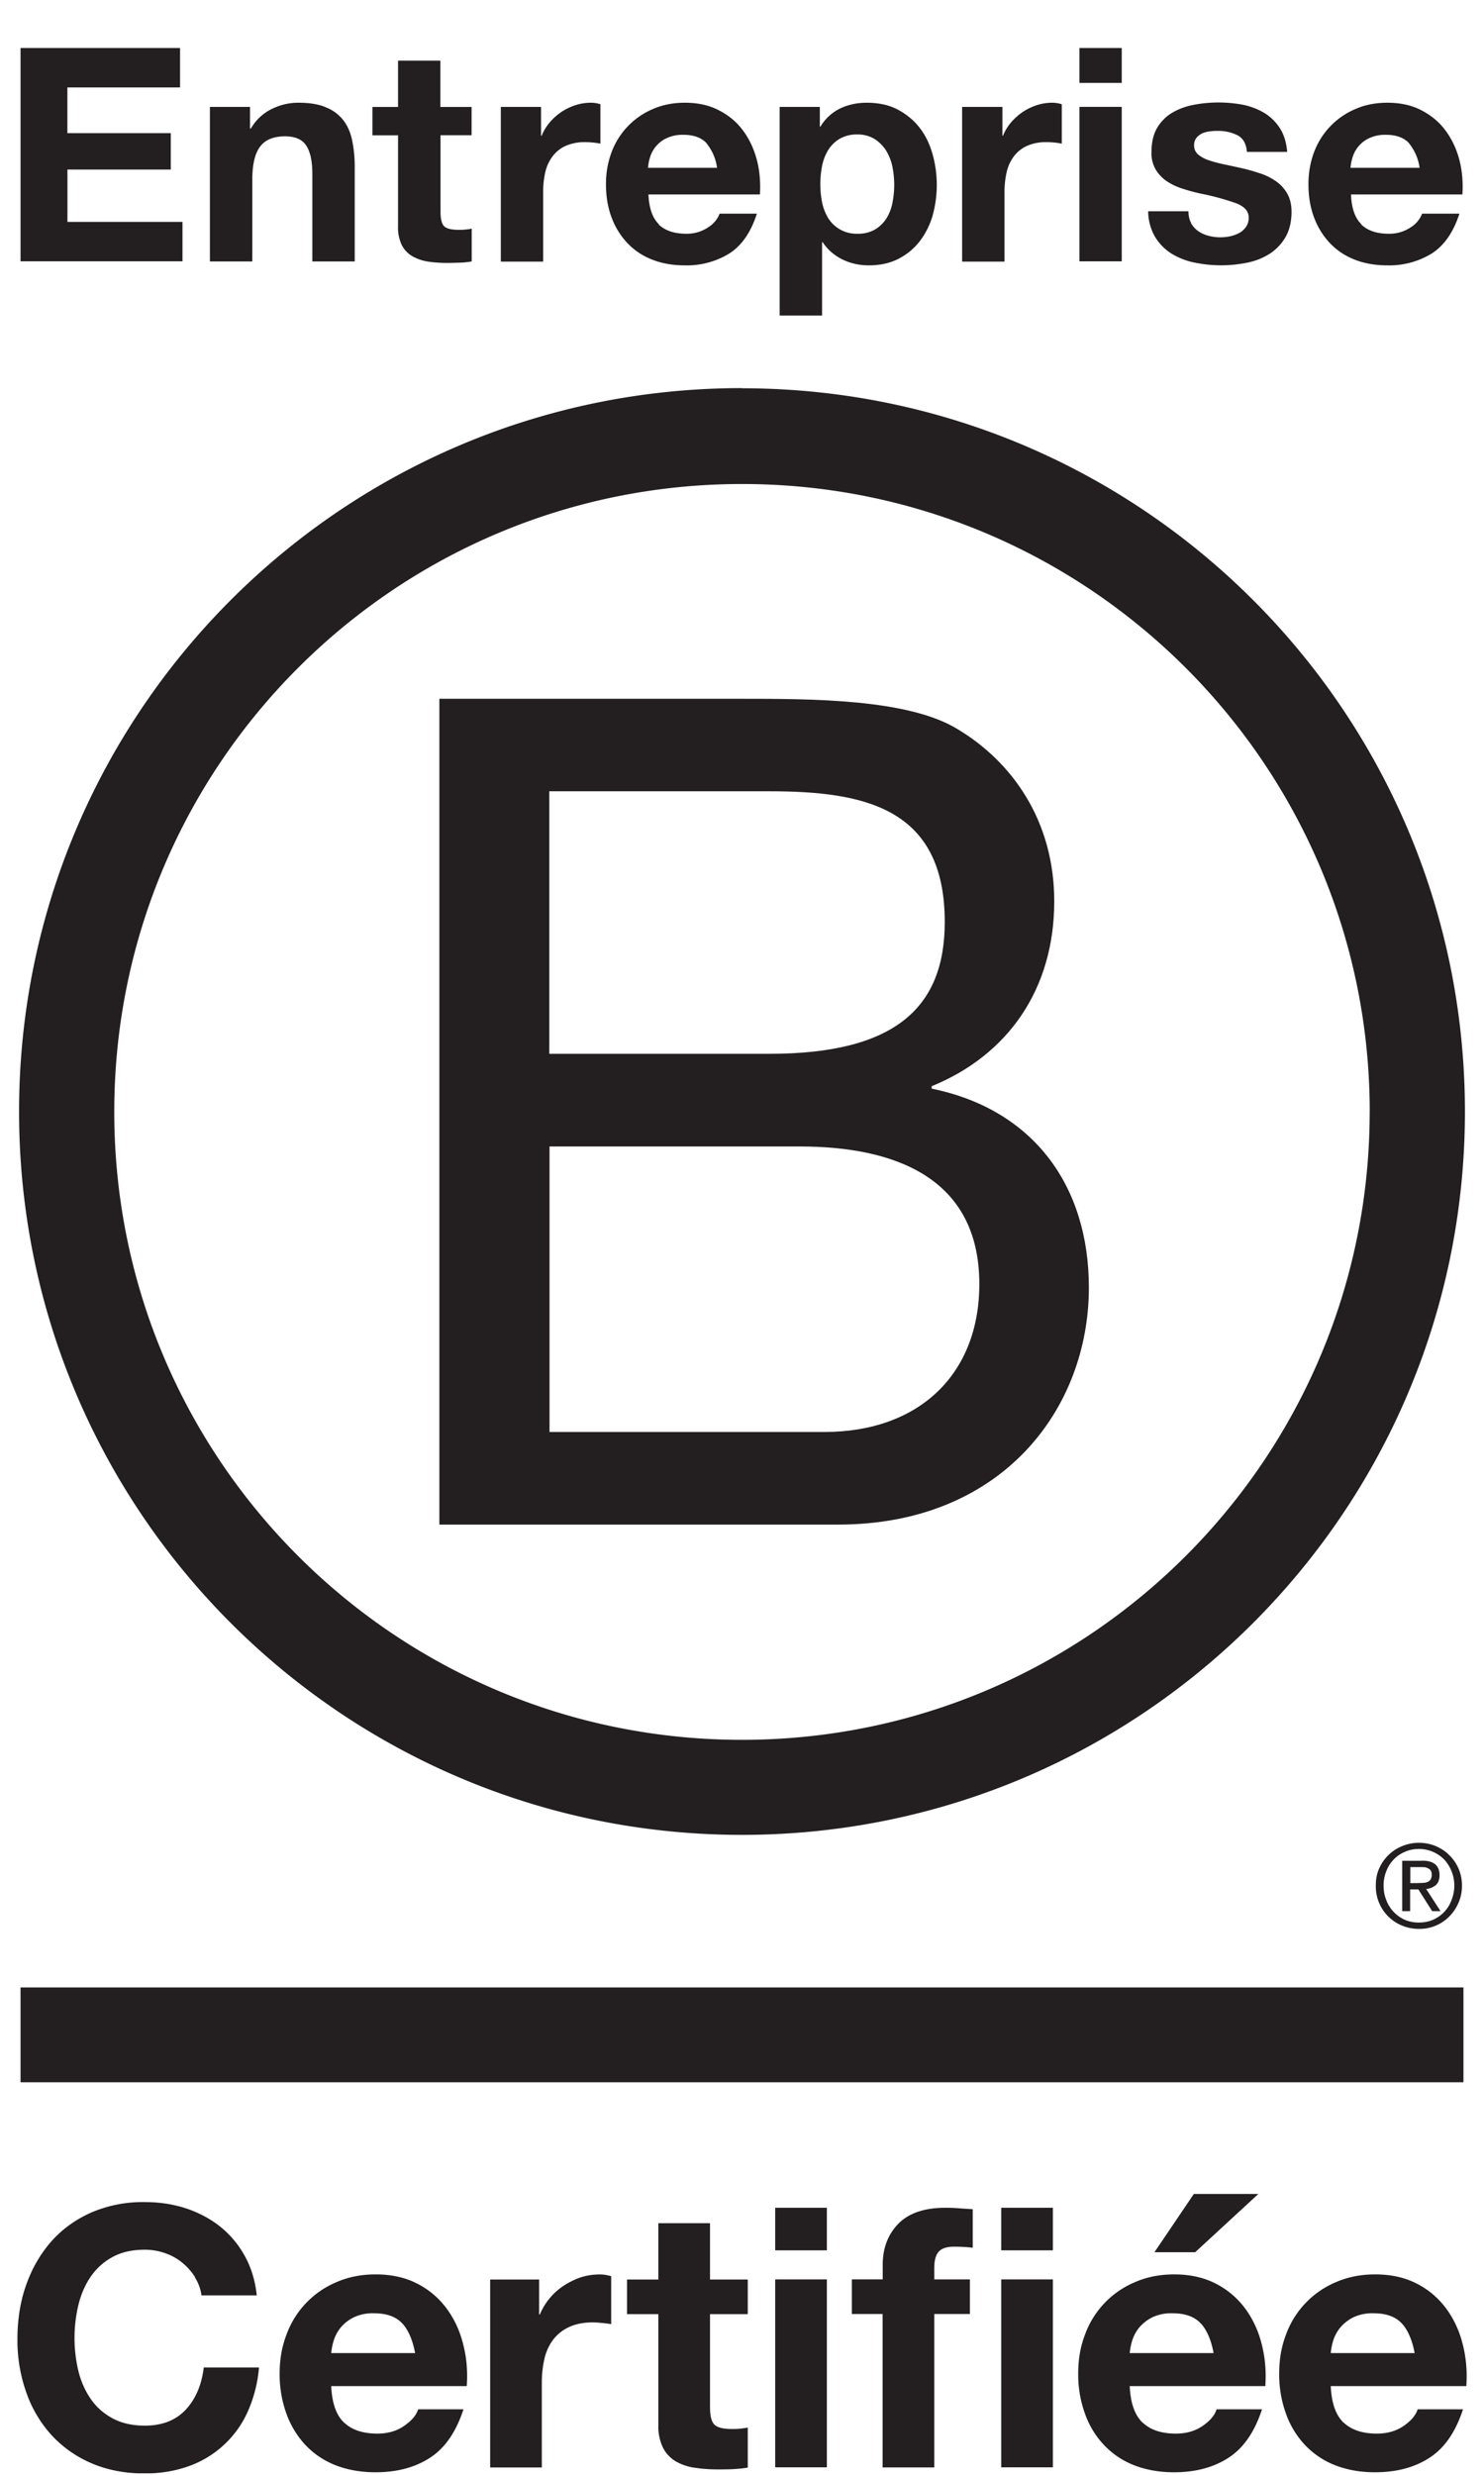
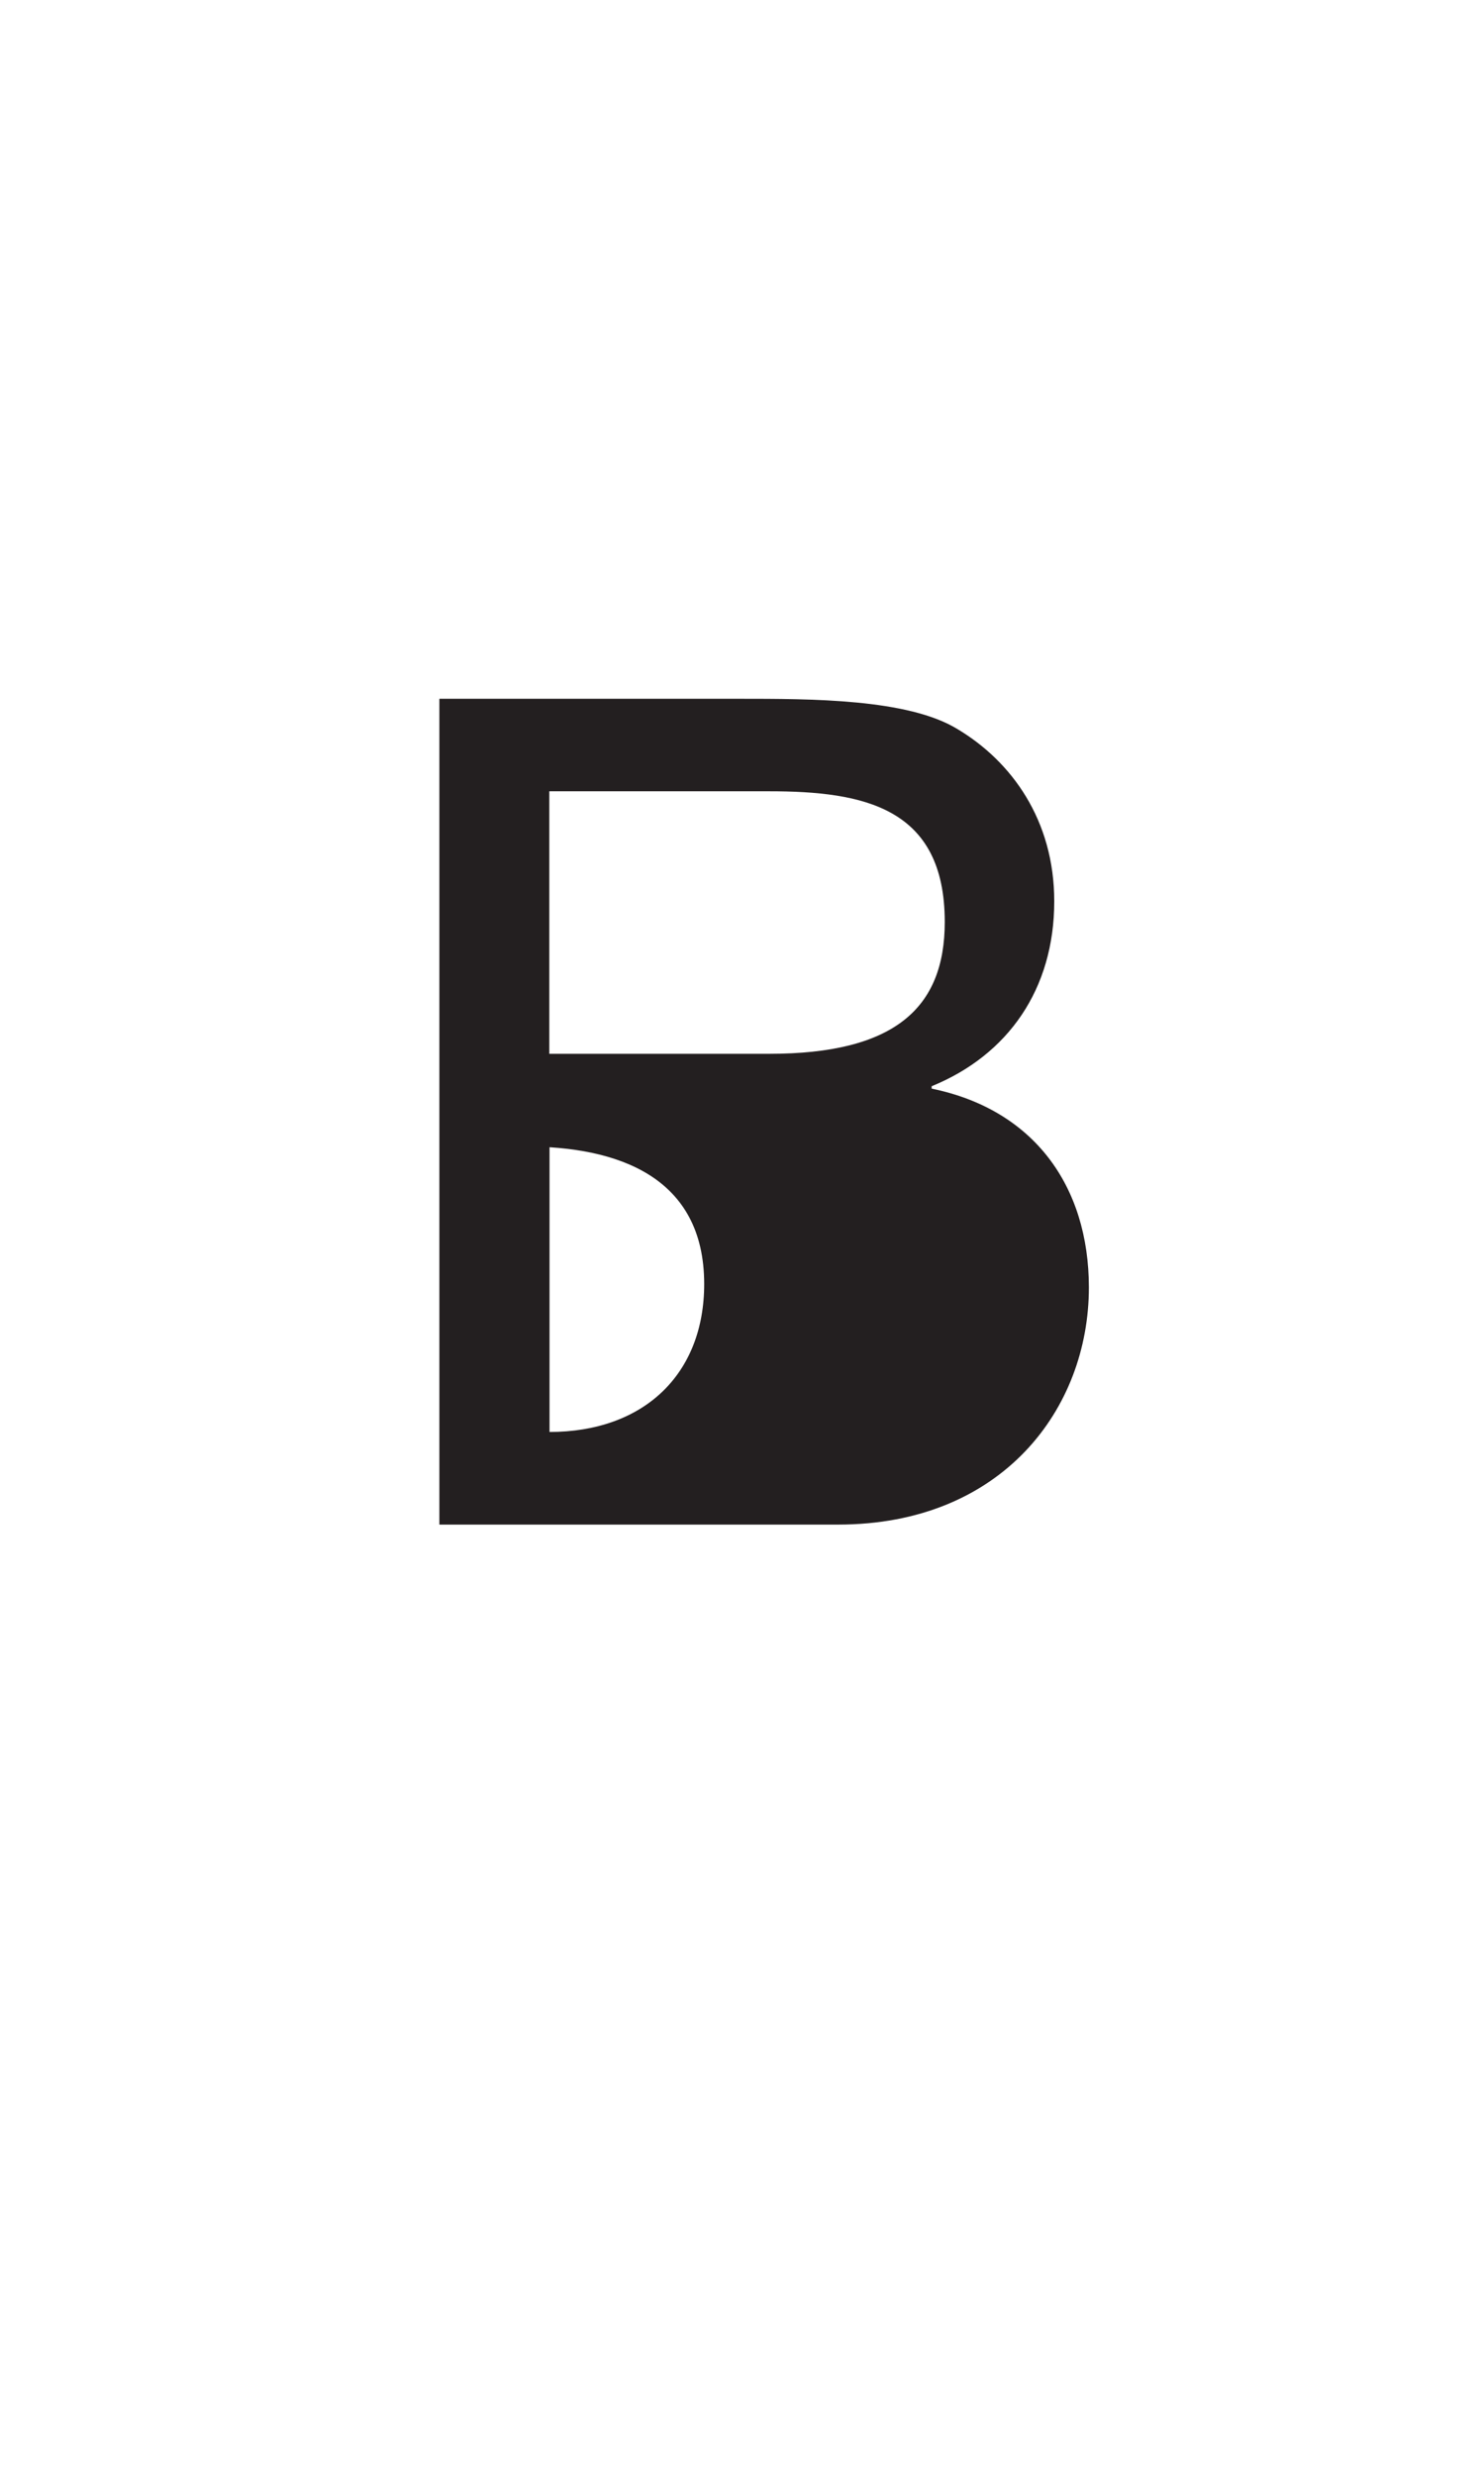
<svg xmlns="http://www.w3.org/2000/svg" width="27" height="45" fill="none">
  <g fill="#231F20" clip-path="url(#a)">
-     <path d="M7.996 12.706h5.445c1.325 0 3.072 0 3.974.548.99.589 1.766 1.66 1.766 3.134 0 1.597-.84 2.796-2.23 3.363v.044c1.851.378 2.86 1.766 2.86 3.616 0 2.207-1.579 4.311-4.563 4.311H7.994V12.71l.002-.003Zm1.998 6.456h3.998c2.27 0 3.197-.82 3.197-2.398 0-2.082-1.472-2.376-3.197-2.376H9.994v4.774Zm0 6.876H15c1.723 0 2.818-1.052 2.818-2.69 0-1.956-1.578-2.501-3.26-2.501H9.998v5.194l-.003-.003Z" />
-     <path d="M24.92 20.217c0 6.306-5.113 11.419-11.421 11.419-6.31 0-11.42-5.11-11.42-11.419S7.193 8.801 13.5 8.801c6.306 0 11.421 5.113 11.421 11.419v-.003ZM13.5 7.057C6.236 7.057.347 12.947.347 20.212s5.889 13.152 13.152 13.152c7.262 0 13.154-5.89 13.154-13.152 0-7.263-5.889-13.152-13.154-13.152v-.003ZM26.626 36.138H.374v1.725h26.252v-1.725ZM25.806 34.239c.033 0 .063 0 .093-.003a.223.223 0 0 0 .076-.016.131.131 0 0 0 .054-.047.156.156 0 0 0 .02-.084.14.14 0 0 0-.017-.074.096.096 0 0 0-.046-.04.206.206 0 0 0-.066-.023l-.073-.002h-.188v.291h.15l-.003-.002Zm.063-.406c.109 0 .188.021.242.065.052.044.08.109.08.199 0 .084-.025.142-.069.182a.323.323 0 0 1-.174.069l.261.403h-.152l-.251-.395h-.15v.395h-.144v-.916h.357v-.002Zm-.646.72a.641.641 0 0 0 .34.357.647.647 0 0 0 .254.048c.09 0 .177-.016.253-.049a.641.641 0 0 0 .205-.142.599.599 0 0 0 .133-.215.703.703 0 0 0-.133-.741.648.648 0 0 0-.712-.14.621.621 0 0 0-.34.352.691.691 0 0 0-.05.265c0 .098.017.182.05.264Zm-.131-.576a.773.773 0 0 1 .42-.409.804.804 0 0 1 .61 0c.093.041.177.093.245.164a.76.76 0 0 1 .232.556c0 .112-.02.215-.063.31a.768.768 0 0 1-.169.251.753.753 0 0 1-.553.224.798.798 0 0 1-.302-.058.767.767 0 0 1-.48-.728c0-.111.016-.215.06-.31ZM3.549 41.406a1.11 1.11 0 0 0-.232-.262 1.008 1.008 0 0 0-.313-.174 1.11 1.11 0 0 0-.368-.063c-.235 0-.433.046-.594.136-.164.09-.295.213-.398.363-.101.152-.175.324-.22.517a2.583 2.583 0 0 0 0 1.18c.045.188.119.358.22.507.1.15.234.27.398.36.163.09.362.136.594.136.316 0 .564-.098.744-.291.18-.194.289-.45.327-.766h1.005a2.474 2.474 0 0 1-.204.801 1.854 1.854 0 0 1-1.071.992c-.242.087-.51.134-.801.134-.363 0-.687-.063-.976-.188a2.118 2.118 0 0 1-.73-.518 2.258 2.258 0 0 1-.455-.777 2.84 2.84 0 0 1-.158-.962c0-.343.051-.681.158-.98.106-.303.259-.565.455-.791.199-.224.441-.4.73-.529a2.38 2.38 0 0 1 .976-.19c.259 0 .507.037.738.111.232.076.44.185.622.327.182.145.335.322.452.532.12.212.194.455.224.727H3.666a.802.802 0 0 0-.12-.327l.003-.005ZM6.258 44.047c.141.136.343.204.607.204.191 0 .352-.046.49-.142.137-.095.222-.196.252-.3h.825c-.133.41-.335.704-.607.88-.273.178-.605.265-.992.265-.27 0-.513-.044-.728-.128a1.506 1.506 0 0 1-.548-.368 1.646 1.646 0 0 1-.346-.57 2.08 2.08 0 0 1-.123-.727c0-.264.041-.494.126-.714a1.64 1.64 0 0 1 .91-.951c.213-.093.45-.14.711-.14.292 0 .545.058.76.17.216.111.393.264.532.452.14.19.24.406.3.649.063.242.084.496.065.76H6.026c.014.305.09.526.232.662v-.002Zm1.06-1.8c-.112-.122-.284-.184-.513-.184a.8.8 0 0 0-.373.076.725.725 0 0 0-.237.188.713.713 0 0 0-.125.237 1.143 1.143 0 0 0-.044.223h1.526c-.043-.237-.123-.42-.234-.542v.003ZM9.809 41.45v.634h.013a1.17 1.17 0 0 1 .439-.526c.098-.062.202-.114.31-.15.11-.035.224-.051.344-.051.063 0 .13.01.205.032v.872a1.685 1.685 0 0 0-.159-.021c-.062-.006-.12-.011-.177-.011-.171 0-.316.03-.436.087a.767.767 0 0 0-.289.234.912.912 0 0 0-.155.347c-.03.133-.046.275-.046.43v1.54h-.94v-3.418h.893-.002ZM13.605 41.45v.629h-.687v1.692c0 .158.027.264.08.316.05.052.157.08.315.08.052 0 .104 0 .153-.006s.095-.011.139-.02v.728c-.08.014-.17.022-.264.028-.099.005-.191.005-.284.005-.144 0-.283-.01-.414-.03a.947.947 0 0 1-.344-.114.616.616 0 0 1-.234-.246.877.877 0 0 1-.087-.416v-2.017h-.57v-.63h.57v-1.024h.94v1.024h.687ZM14.104 40.918v-.774h.94v.774h-.94Zm.94.529v3.417h-.94v-3.417h.94ZM15.499 42.076v-.63h.561v-.264c0-.305.096-.553.284-.747.19-.193.477-.291.858-.291.085 0 .166.003.25.01l.246.017v.7a2.782 2.782 0 0 0-.343-.019c-.128 0-.22.03-.275.09-.055.06-.082.161-.082.3v.205h.648v.629h-.648v2.79h-.94v-2.79h-.562.003Zm2.717-1.158v-.774h.94v.774h-.94Zm.94.529v3.417h-.94v-3.417h.94ZM20.786 44.047c.142.136.343.204.608.204.19 0 .351-.046.49-.142.136-.095.221-.196.25-.3h.827c-.134.41-.335.704-.608.88-.273.178-.605.265-.992.265-.27 0-.512-.044-.728-.128a1.505 1.505 0 0 1-.547-.368 1.606 1.606 0 0 1-.346-.57 2.079 2.079 0 0 1-.123-.727c0-.264.04-.494.125-.714a1.639 1.639 0 0 1 .91-.951c.213-.093.45-.14.712-.14.291 0 .545.058.76.17.215.111.393.264.532.452.139.19.24.406.3.649.062.242.084.496.065.76h-2.467c.014.305.09.526.232.662v-.002Zm1.06-1.8c-.112-.122-.283-.184-.512-.184a.8.8 0 0 0-.374.076.754.754 0 0 0-.237.188.712.712 0 0 0-.125.237 1.149 1.149 0 0 0-.044.223h1.526c-.043-.237-.122-.42-.234-.542v.003ZM24.443 44.047c.142.136.344.204.608.204.19 0 .352-.046.49-.142.137-.095.221-.196.251-.3h.826c-.134.41-.335.704-.608.88-.272.178-.605.265-.992.265-.27 0-.512-.044-.727-.128a1.506 1.506 0 0 1-.548-.368 1.606 1.606 0 0 1-.346-.57 2.079 2.079 0 0 1-.123-.727c0-.264.04-.494.125-.714a1.64 1.64 0 0 1 .91-.951c.213-.093.45-.14.712-.14.291 0 .545.058.76.17.216.111.393.264.532.452.139.19.24.406.3.649.062.242.084.496.065.76h-2.466c.013.305.09.526.231.662v-.002Zm1.06-1.8c-.111-.122-.283-.184-.512-.184a.8.8 0 0 0-.373.076.756.756 0 0 0-.237.188.714.714 0 0 0-.126.237 1.149 1.149 0 0 0-.043.223h1.526c-.044-.237-.123-.42-.235-.542v.003ZM21.004 40.953l.717-1.06h1.174l-1.15 1.06h-.741ZM3.276.873v.717h-2.05v.831h1.881v.662h-1.88v.952H3.32v.716H.374V.873h2.902ZM4.549 1.944v.393h.016a.889.889 0 0 1 .382-.357c.158-.076.316-.112.48-.112.207 0 .376.027.506.085a.75.75 0 0 1 .314.234c.076.1.13.22.16.365s.047.303.047.474v1.728h-.771V3.168c0-.232-.036-.406-.11-.518-.073-.114-.201-.171-.386-.171-.21 0-.363.062-.455.188-.096.125-.142.33-.142.616v1.471h-.771v-2.81h.733-.003ZM8.58 1.944v.515h-.565v1.393c0 .13.022.218.066.262.044.043.13.065.262.065.043 0 .084 0 .125-.005a.724.724 0 0 0 .114-.017v.597c-.065.011-.139.02-.218.022-.079.003-.158.005-.234.005-.12 0-.232-.008-.34-.024a.828.828 0 0 1-.284-.096.493.493 0 0 1-.194-.201.731.731 0 0 1-.07-.344V2.46h-.466v-.515h.466v-.842h.77v.842h.568ZM11.983 4.081c.118.112.284.169.5.169a.69.69 0 0 0 .402-.117.504.504 0 0 0 .208-.248h.678c-.109.338-.275.578-.498.722a1.472 1.472 0 0 1-.815.218c-.221 0-.42-.035-.597-.106a1.236 1.236 0 0 1-.45-.303 1.38 1.38 0 0 1-.286-.468c-.068-.18-.1-.382-.1-.597 0-.216.035-.406.103-.586a1.37 1.37 0 0 1 .75-.782c.174-.077.37-.115.582-.115.24 0 .447.046.624.14.178.092.325.214.44.373.114.155.195.332.247.53.052.2.068.41.055.625h-2.028c.011.25.074.43.19.542l-.005.003Zm.872-1.477c-.092-.1-.231-.153-.422-.153a.688.688 0 0 0-.308.063.564.564 0 0 0-.3.352.875.875 0 0 0-.035.185h1.256a.893.893 0 0 0-.193-.447h.002ZM9.844 1.944v.524h.011a.89.89 0 0 1 .147-.243 1.09 1.09 0 0 1 .213-.19c.079-.052.163-.093.256-.123a.893.893 0 0 1 .283-.044c.052 0 .107.008.17.027v.717a1.41 1.41 0 0 0-.278-.027.838.838 0 0 0-.36.07.615.615 0 0 0-.237.194.76.76 0 0 0-.129.286 1.605 1.605 0 0 0-.038.355v1.267h-.77V1.944h.732ZM14.916 1.944v.36h.01a.858.858 0 0 1 .36-.332c.145-.068.306-.104.48-.104.22 0 .412.041.57.126.158.084.291.193.398.332.106.136.182.297.234.48a2.086 2.086 0 0 1 0 1.114 1.424 1.424 0 0 1-.232.464c-.103.133-.231.24-.387.321-.155.08-.335.12-.54.12-.174 0-.334-.035-.479-.106a.912.912 0 0 1-.362-.314h-.011v1.333h-.772V1.944h.733-.002Zm1.003 2.23a.63.63 0 0 0 .207-.2.837.837 0 0 0 .111-.285 1.678 1.678 0 0 0-.002-.665.922.922 0 0 0-.117-.292.69.69 0 0 0-.21-.207.588.588 0 0 0-.314-.08.615.615 0 0 0-.319.08.619.619 0 0 0-.207.204.874.874 0 0 0-.111.29 1.713 1.713 0 0 0 .002.67.898.898 0 0 0 .115.286.604.604 0 0 0 .526.275.614.614 0 0 0 .319-.076ZM18.238 1.944v.524h.01a.89.89 0 0 1 .148-.243 1.09 1.09 0 0 1 .213-.19c.079-.052.163-.093.256-.123a.893.893 0 0 1 .283-.044c.052 0 .107.008.17.027v.717a1.41 1.41 0 0 0-.278-.027.838.838 0 0 0-.36.07.615.615 0 0 0-.238.194.76.76 0 0 0-.128.286 1.606 1.606 0 0 0-.038.355v1.267h-.771V1.944h.733ZM19.639 1.508V.873h.77v.635h-.77Zm.77.434v2.81h-.77V1.943h.77v-.002ZM21.669 4.057c.035.06.079.109.133.147a.592.592 0 0 0 .189.084.845.845 0 0 0 .392.008.615.615 0 0 0 .164-.06.362.362 0 0 0 .122-.109.29.29 0 0 0 .05-.171c0-.117-.077-.202-.233-.262a4.642 4.642 0 0 0-.643-.174 3.46 3.46 0 0 1-.33-.09 1.11 1.11 0 0 1-.286-.136.682.682 0 0 1-.201-.213.587.587 0 0 1-.076-.313c0-.18.035-.33.106-.447a.776.776 0 0 1 .28-.276c.118-.068.246-.114.393-.141a2.413 2.413 0 0 1 .891.002c.142.03.27.08.384.148a.9.9 0 0 1 .281.275c.074.114.12.259.134.433h-.733c-.011-.15-.069-.248-.17-.302a.778.778 0 0 0-.36-.08c-.043 0-.09 0-.14.009a.433.433 0 0 0-.14.035.302.302 0 0 0-.106.08.207.207 0 0 0-.044.138.21.21 0 0 0 .076.17.598.598 0 0 0 .2.105c.081.028.174.052.28.074.106.022.213.046.322.07.111.025.22.058.33.094.106.035.201.084.286.144a.69.69 0 0 1 .201.223c.052.09.077.2.077.33 0 .186-.039.34-.112.464a.886.886 0 0 1-.292.302c-.12.076-.256.13-.411.16a2.386 2.386 0 0 1-.948-.003 1.281 1.281 0 0 1-.418-.162.935.935 0 0 1-.3-.303.94.94 0 0 1-.127-.469h.733c0 .085.016.156.051.216h-.005ZM24.765 4.081c.117.112.283.169.498.169a.69.69 0 0 0 .404-.117.504.504 0 0 0 .207-.248h.679c-.11.338-.276.578-.5.722a1.472 1.472 0 0 1-.814.218c-.22 0-.42-.035-.597-.106a1.237 1.237 0 0 1-.45-.303 1.38 1.38 0 0 1-.286-.468c-.068-.18-.1-.382-.1-.597 0-.216.035-.406.103-.586a1.372 1.372 0 0 1 .75-.782c.174-.077.37-.115.583-.115.24 0 .447.046.624.14.177.092.324.214.439.373.114.155.196.332.248.53.051.2.068.41.054.625H24.58c.01.25.073.43.19.542l-.005.003Zm.872-1.477c-.093-.1-.232-.153-.422-.153a.688.688 0 0 0-.308.063.566.566 0 0 0-.3.352.882.882 0 0 0-.036.185h1.257a.895.895 0 0 0-.194-.447h.003Z" />
+     <path d="M7.996 12.706h5.445c1.325 0 3.072 0 3.974.548.99.589 1.766 1.66 1.766 3.134 0 1.597-.84 2.796-2.23 3.363v.044c1.851.378 2.86 1.766 2.86 3.616 0 2.207-1.579 4.311-4.563 4.311H7.994V12.71l.002-.003Zm1.998 6.456h3.998c2.27 0 3.197-.82 3.197-2.398 0-2.082-1.472-2.376-3.197-2.376H9.994v4.774Zm0 6.876c1.723 0 2.818-1.052 2.818-2.69 0-1.956-1.578-2.501-3.26-2.501H9.998v5.194l-.003-.003Z" />
  </g>
  <defs>
    <clipPath id="a">
      <path fill="#fff" d="M.317.873h26.367v44.1H.317z" />
    </clipPath>
  </defs>
</svg>